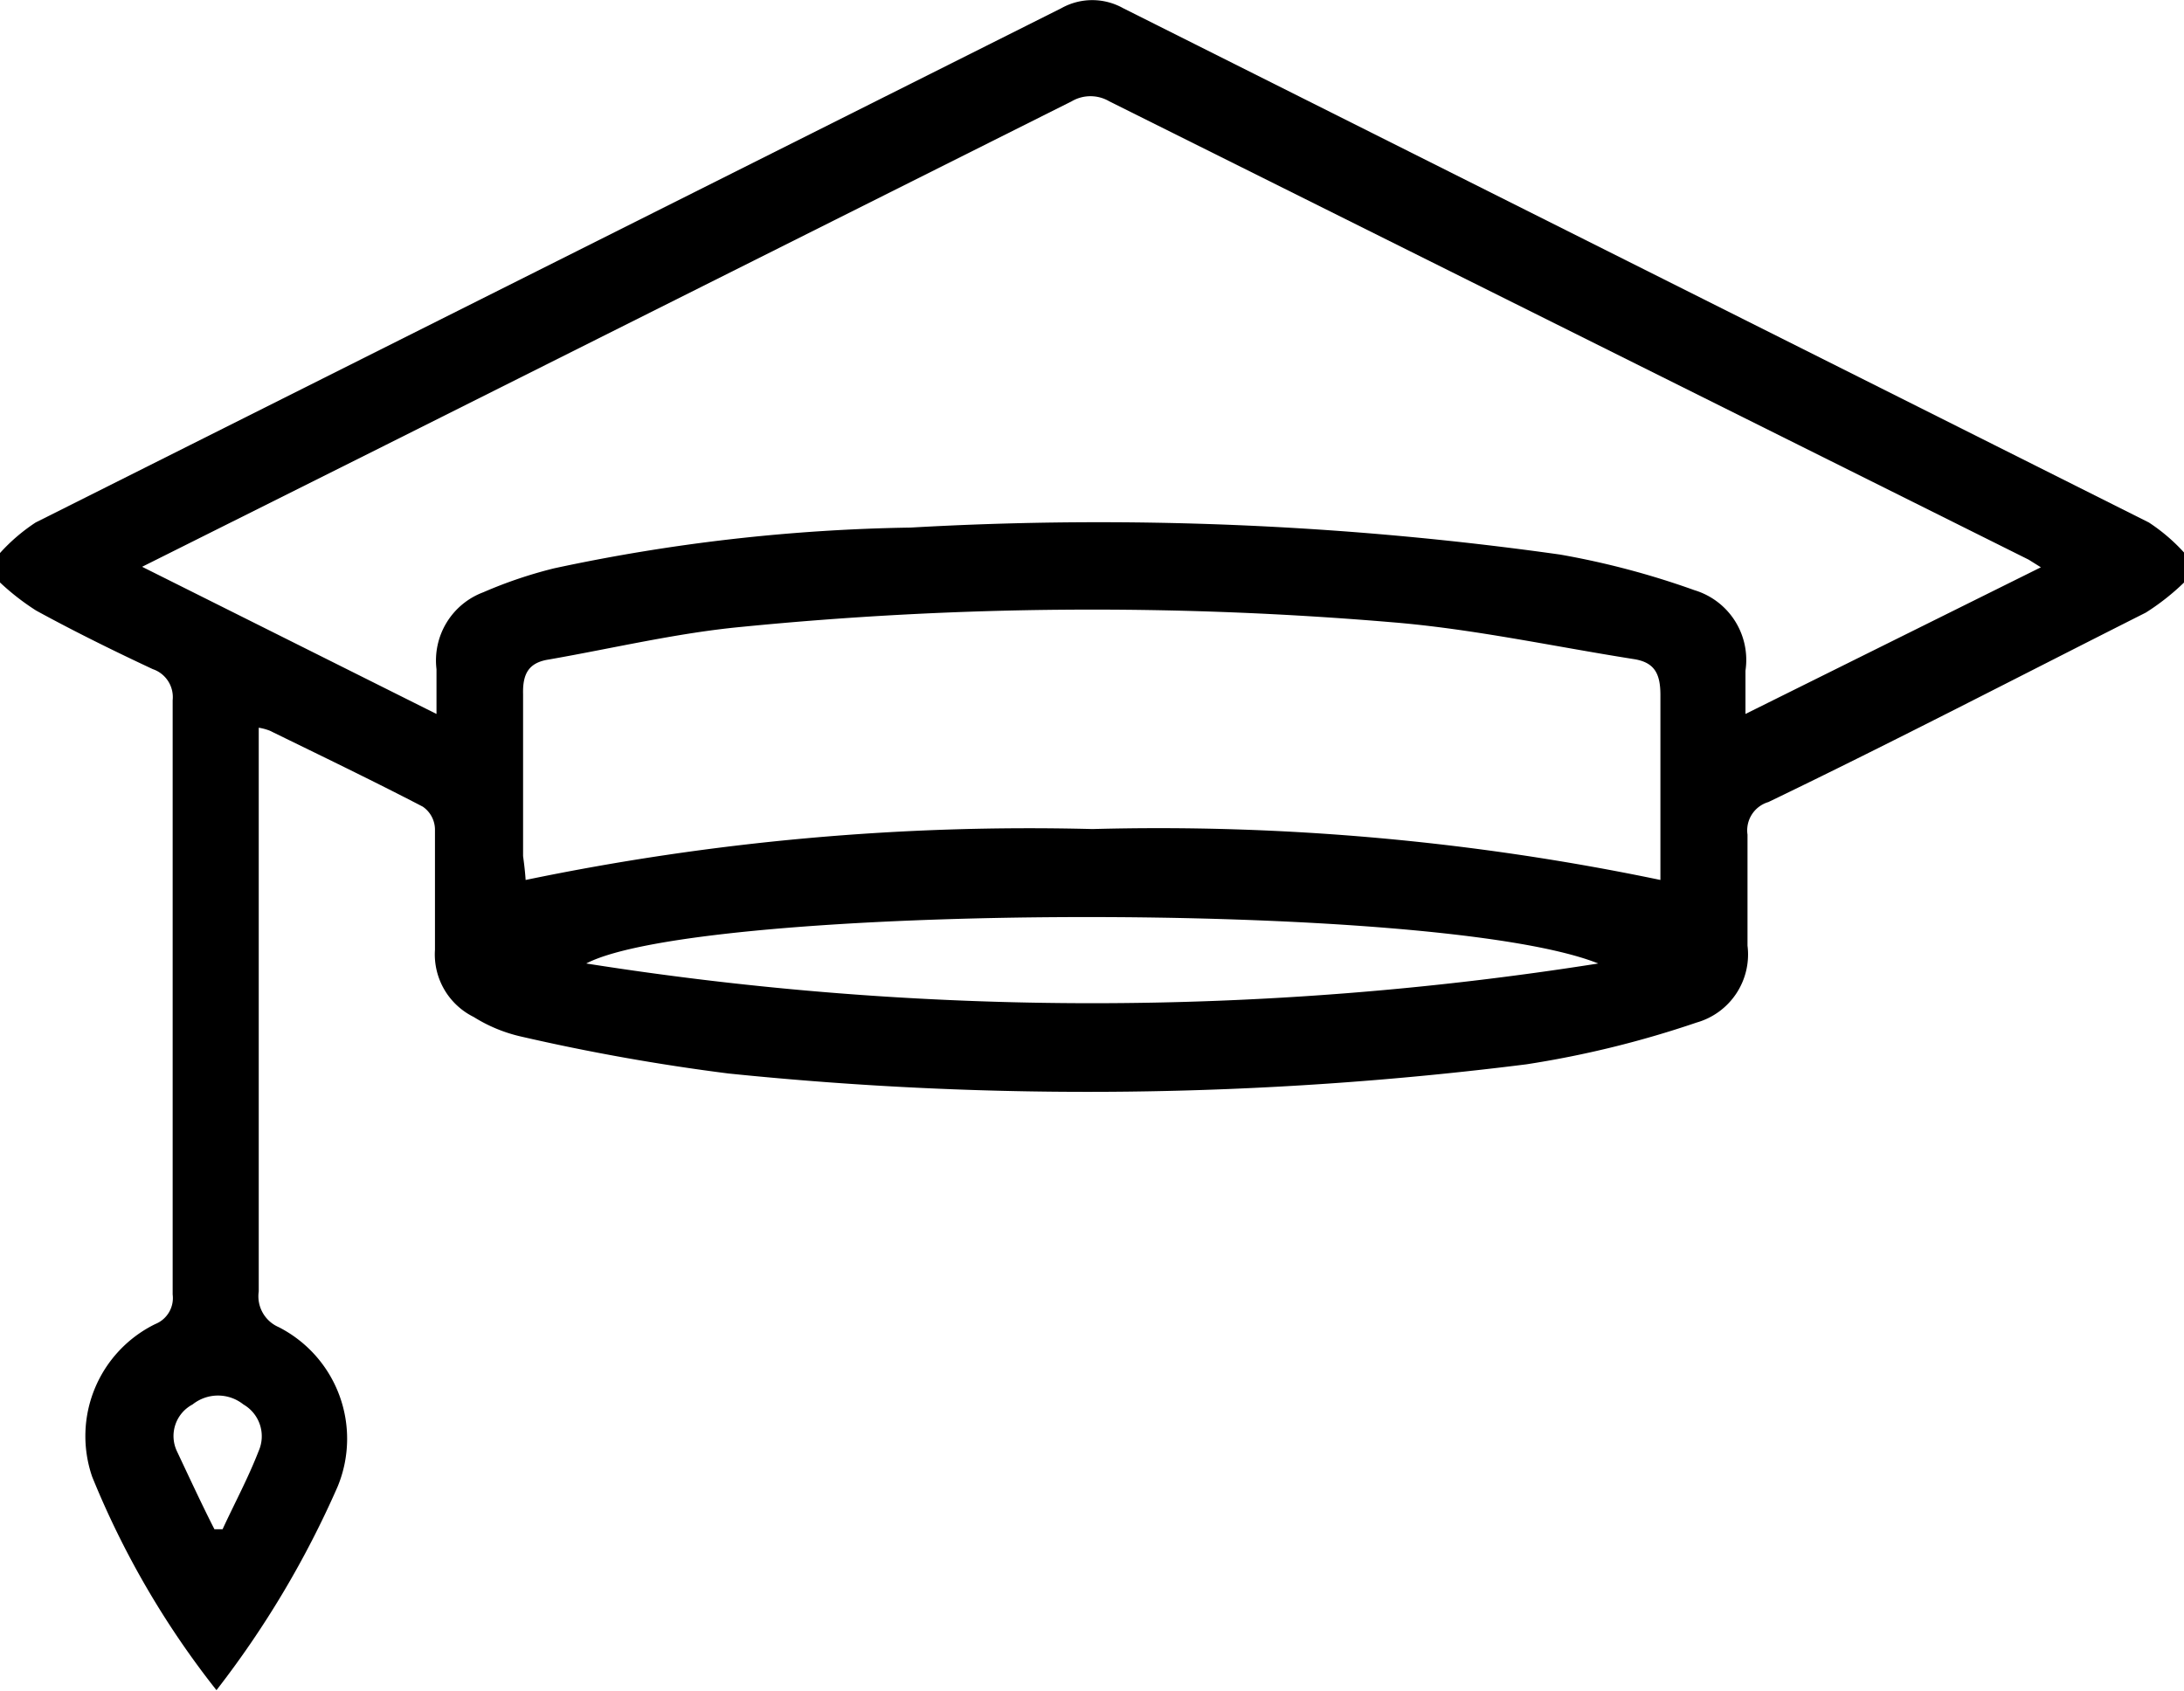
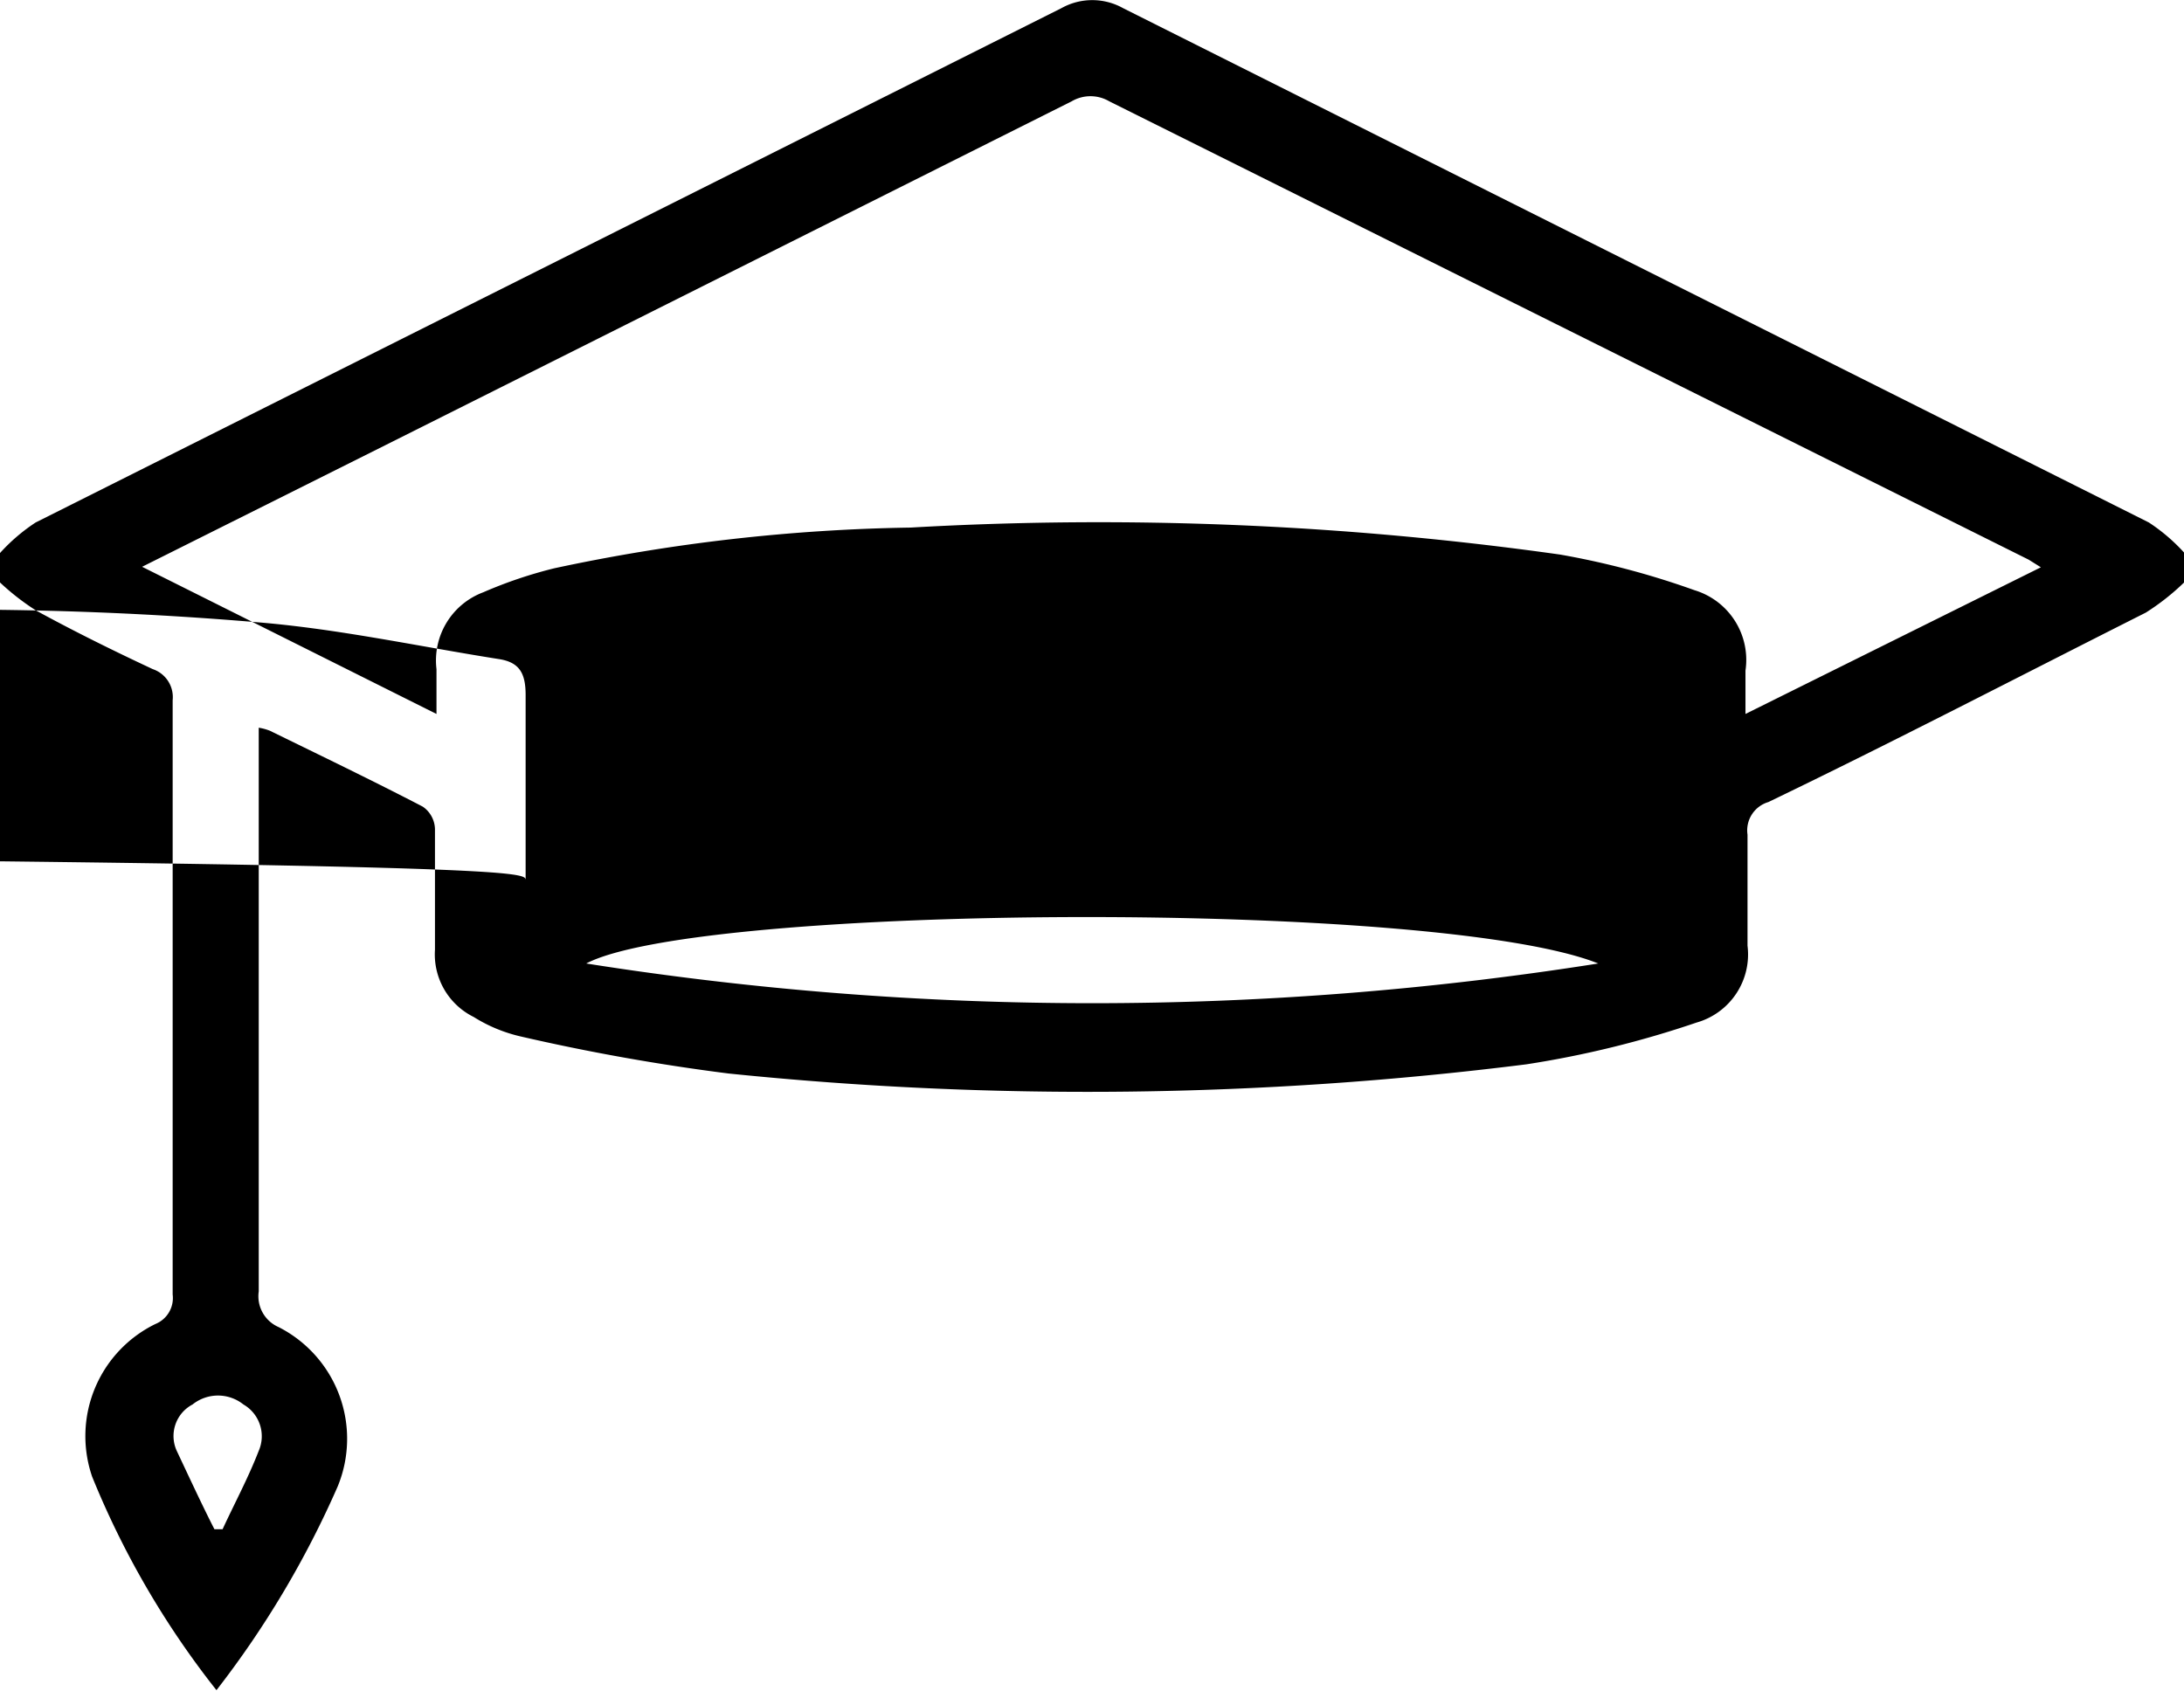
<svg xmlns="http://www.w3.org/2000/svg" id="Layer_1" data-name="Layer 1" width="42.88" height="33.2" viewBox="0 0 42.88 33.2">
-   <path d="M.37,11.3a3.59,3.59,0,0,1,.7-.6L21.21.6a1.24,1.24,0,0,1,1.21,0L42.56,10.7a3.59,3.59,0,0,1,.7.6v.57a4.65,4.65,0,0,1-.76.6C40,13.73,37.56,15,35.09,16.19a.58.58,0,0,0-.41.64c0,.72,0,1.45,0,2.18a1.39,1.39,0,0,1-1,1.51,19.62,19.62,0,0,1-3.34.82,69,69,0,0,1-15.67.18,41.25,41.25,0,0,1-4.09-.73,3,3,0,0,1-.91-.38,1.37,1.37,0,0,1-.76-1.32c0-.79,0-1.58,0-2.37a.55.55,0,0,0-.24-.44c-1-.52-2-1-3-1.49a1.06,1.06,0,0,0-.22-.06v.49q0,5.3,0,10.58a.66.66,0,0,0,.39.7A2.46,2.46,0,0,1,7,29.63a18.84,18.84,0,0,1-2.38,4,17.17,17.17,0,0,1-2.44-4.19,2.45,2.45,0,0,1,1.24-3,.55.55,0,0,0,.34-.58q0-5.83,0-11.67a.58.58,0,0,0-.39-.61c-.77-.36-1.54-.74-2.29-1.15a4.77,4.77,0,0,1-.76-.6Zm40.07.28-.24-.15-18.05-9a.73.73,0,0,0-.74,0L7.94,9.18,3.16,11.57l5.78,2.89c0-.35,0-.62,0-.88a1.43,1.43,0,0,1,.92-1.51,8.75,8.75,0,0,1,1.39-.47,35.85,35.85,0,0,1,7-.8A64.91,64.91,0,0,1,31,11.33a16,16,0,0,1,2.64.7,1.43,1.43,0,0,1,1,1.58c0,.26,0,.52,0,.85ZM10.69,17.72a48.61,48.61,0,0,1,11.13-1,48.22,48.22,0,0,1,11.15,1c0-1.23,0-2.43,0-3.63,0-.43-.12-.65-.54-.71-1.58-.25-3.14-.59-4.72-.72a69.94,69.94,0,0,0-12.78.09c-1.27.12-2.52.42-3.78.64-.4.06-.52.28-.51.68,0,1.06,0,2.12,0,3.18C10.66,17.4,10.68,17.56,10.69,17.72Zm21.06,1.64c-3.16-1.26-17.63-1.17-19.87,0A63.66,63.66,0,0,0,31.75,19.36ZM4.58,30.47l.16,0c.24-.52.5-1,.71-1.54a.72.72,0,0,0-.3-.91.8.8,0,0,0-1,0,.7.7,0,0,0-.31.91C4.09,29.46,4.34,30,4.58,30.47Z" transform="translate(-0.37 -0.44)" />
+   <path d="M.37,11.3a3.59,3.59,0,0,1,.7-.6L21.21.6a1.24,1.24,0,0,1,1.21,0L42.56,10.7a3.59,3.59,0,0,1,.7.6v.57a4.65,4.65,0,0,1-.76.6C40,13.73,37.56,15,35.09,16.19a.58.58,0,0,0-.41.64c0,.72,0,1.45,0,2.18a1.39,1.39,0,0,1-1,1.51,19.62,19.62,0,0,1-3.34.82,69,69,0,0,1-15.67.18,41.25,41.25,0,0,1-4.09-.73,3,3,0,0,1-.91-.38,1.37,1.37,0,0,1-.76-1.32c0-.79,0-1.58,0-2.37a.55.55,0,0,0-.24-.44c-1-.52-2-1-3-1.49a1.06,1.06,0,0,0-.22-.06v.49q0,5.3,0,10.58a.66.66,0,0,0,.39.7A2.46,2.46,0,0,1,7,29.63a18.84,18.84,0,0,1-2.38,4,17.17,17.17,0,0,1-2.44-4.19,2.45,2.45,0,0,1,1.24-3,.55.55,0,0,0,.34-.58q0-5.83,0-11.67a.58.58,0,0,0-.39-.61c-.77-.36-1.54-.74-2.29-1.15a4.77,4.77,0,0,1-.76-.6Zm40.07.28-.24-.15-18.05-9a.73.73,0,0,0-.74,0L7.94,9.18,3.16,11.57l5.78,2.89c0-.35,0-.62,0-.88a1.43,1.43,0,0,1,.92-1.51,8.75,8.75,0,0,1,1.39-.47,35.85,35.85,0,0,1,7-.8A64.91,64.91,0,0,1,31,11.33a16,16,0,0,1,2.64.7,1.43,1.43,0,0,1,1,1.58c0,.26,0,.52,0,.85ZM10.69,17.72c0-1.23,0-2.43,0-3.63,0-.43-.12-.65-.54-.71-1.58-.25-3.14-.59-4.72-.72a69.94,69.94,0,0,0-12.78.09c-1.27.12-2.52.42-3.78.64-.4.06-.52.28-.51.68,0,1.06,0,2.12,0,3.18C10.66,17.4,10.68,17.56,10.69,17.72Zm21.06,1.64c-3.16-1.26-17.63-1.17-19.87,0A63.66,63.66,0,0,0,31.75,19.36ZM4.58,30.47l.16,0c.24-.52.5-1,.71-1.54a.72.72,0,0,0-.3-.91.8.8,0,0,0-1,0,.7.7,0,0,0-.31.91C4.09,29.46,4.34,30,4.58,30.47Z" transform="translate(-0.37 -0.44)" />
</svg>